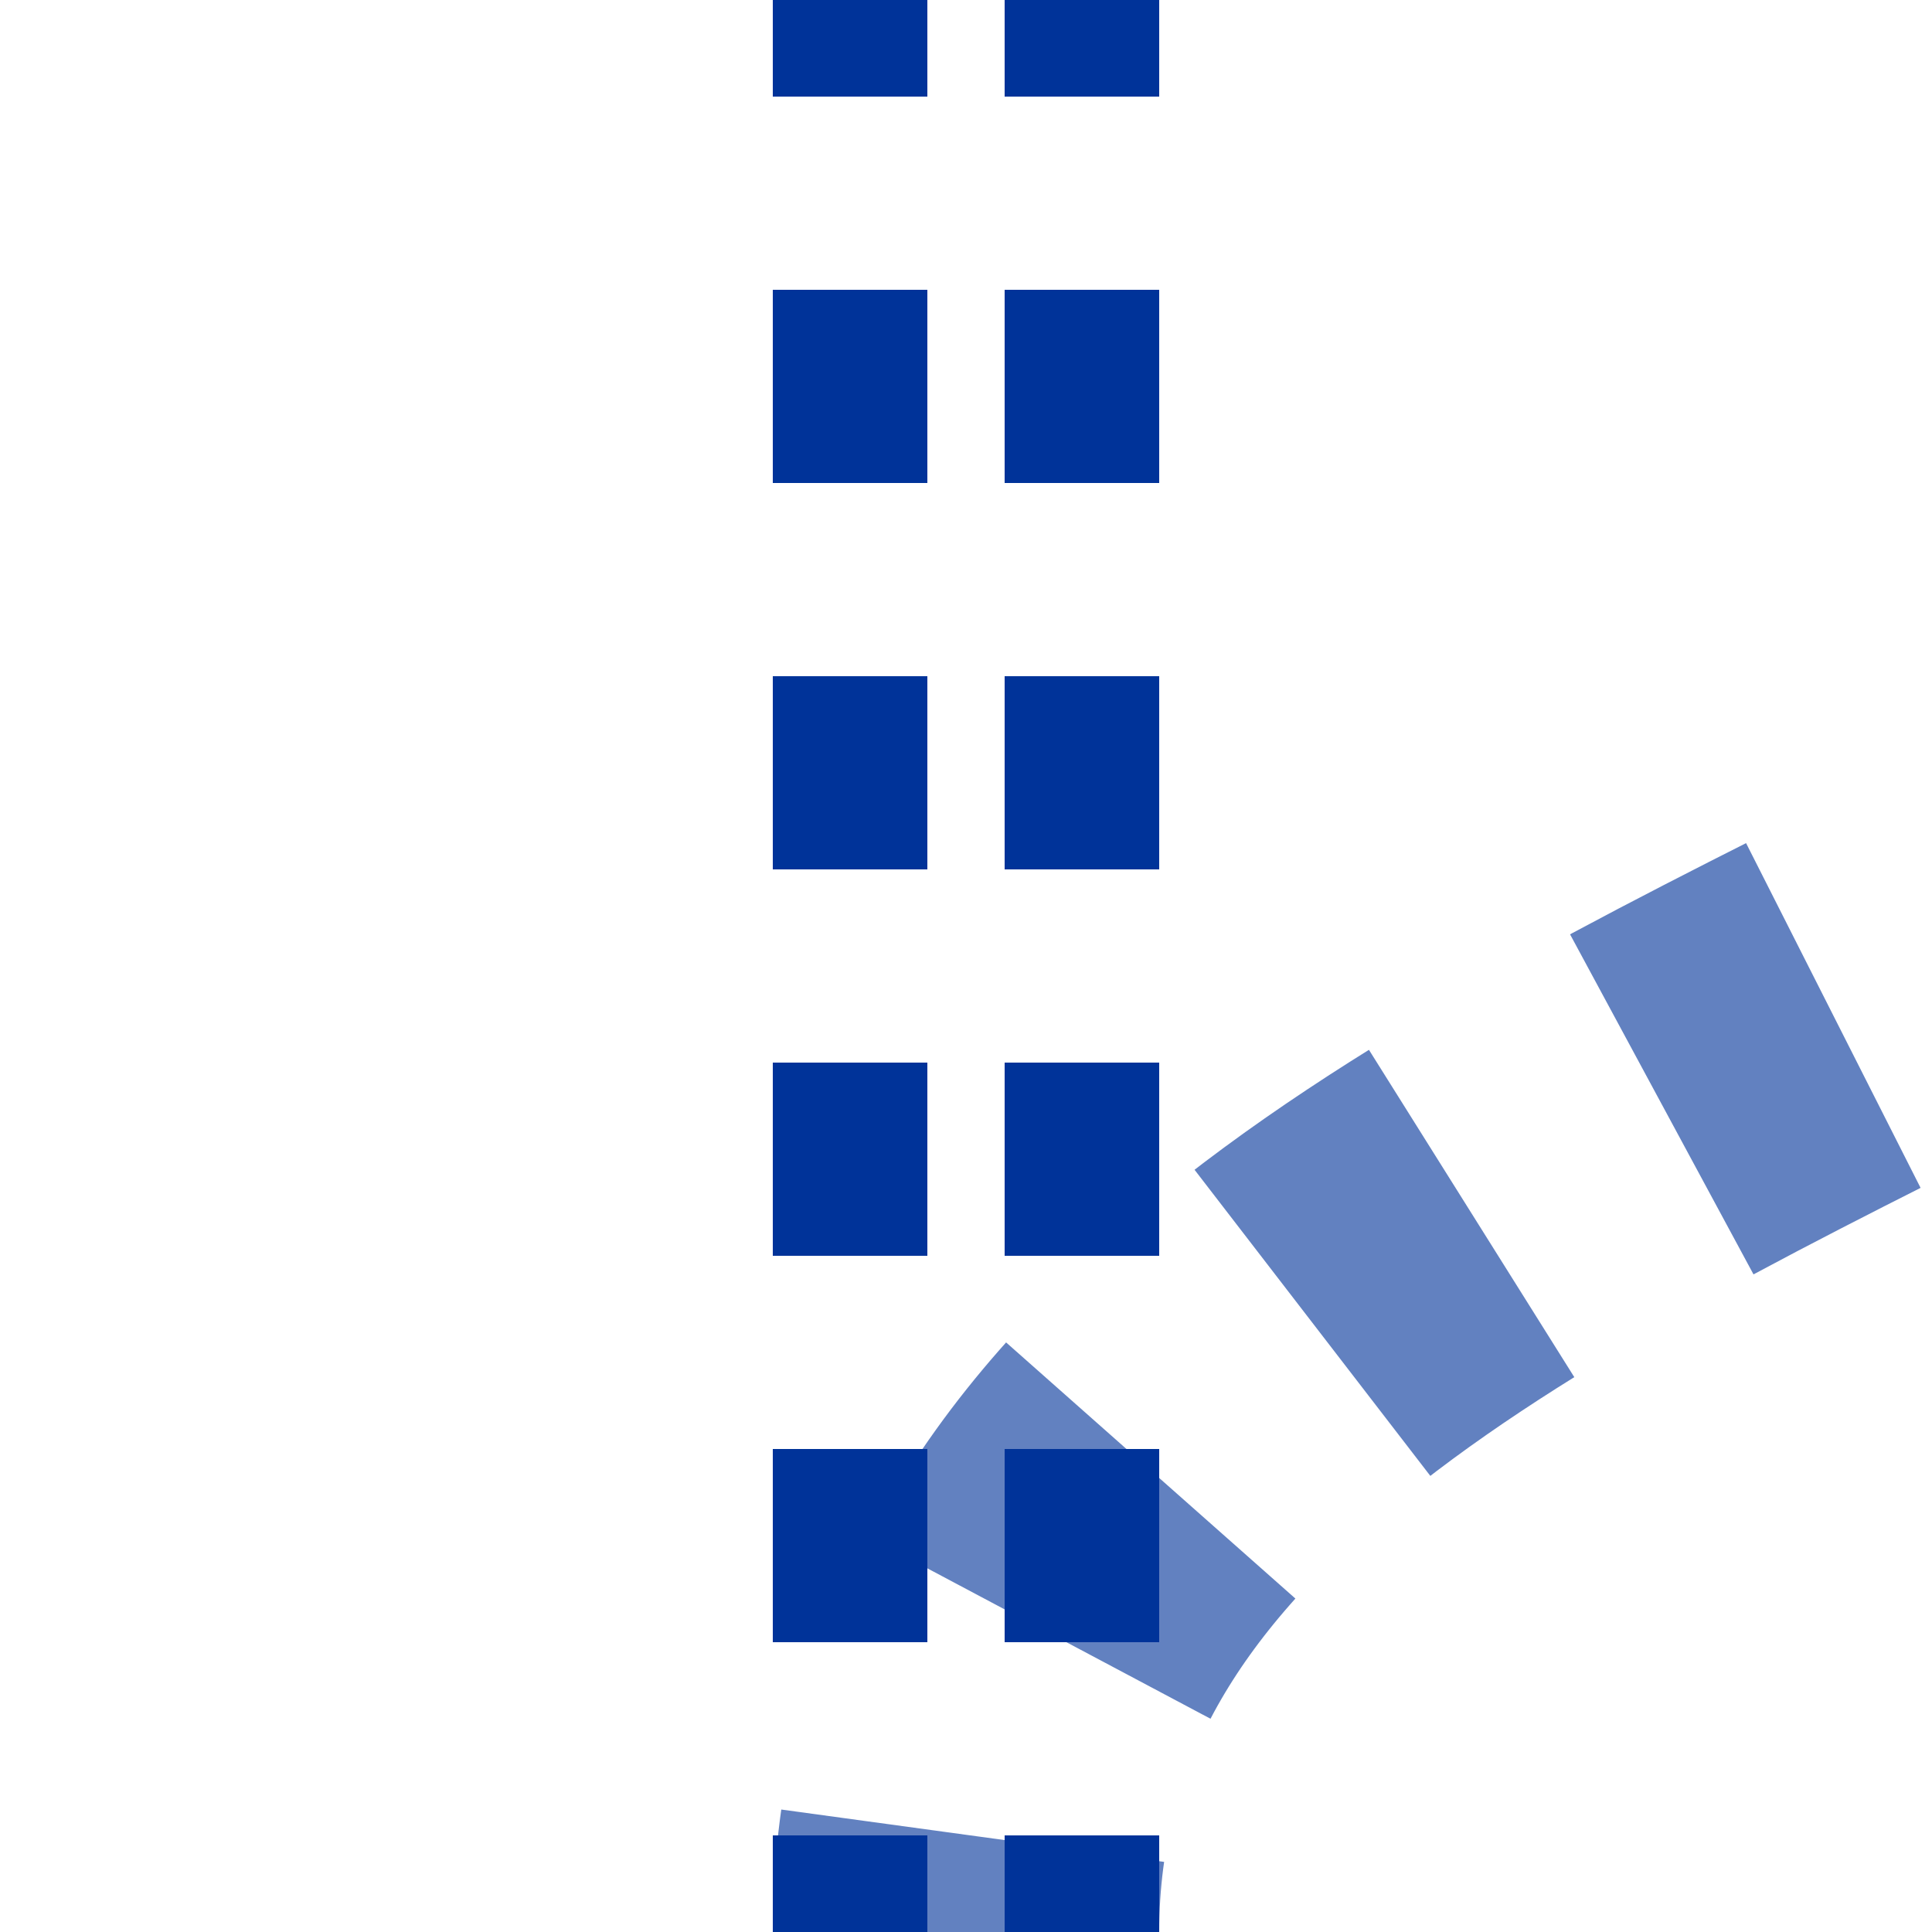
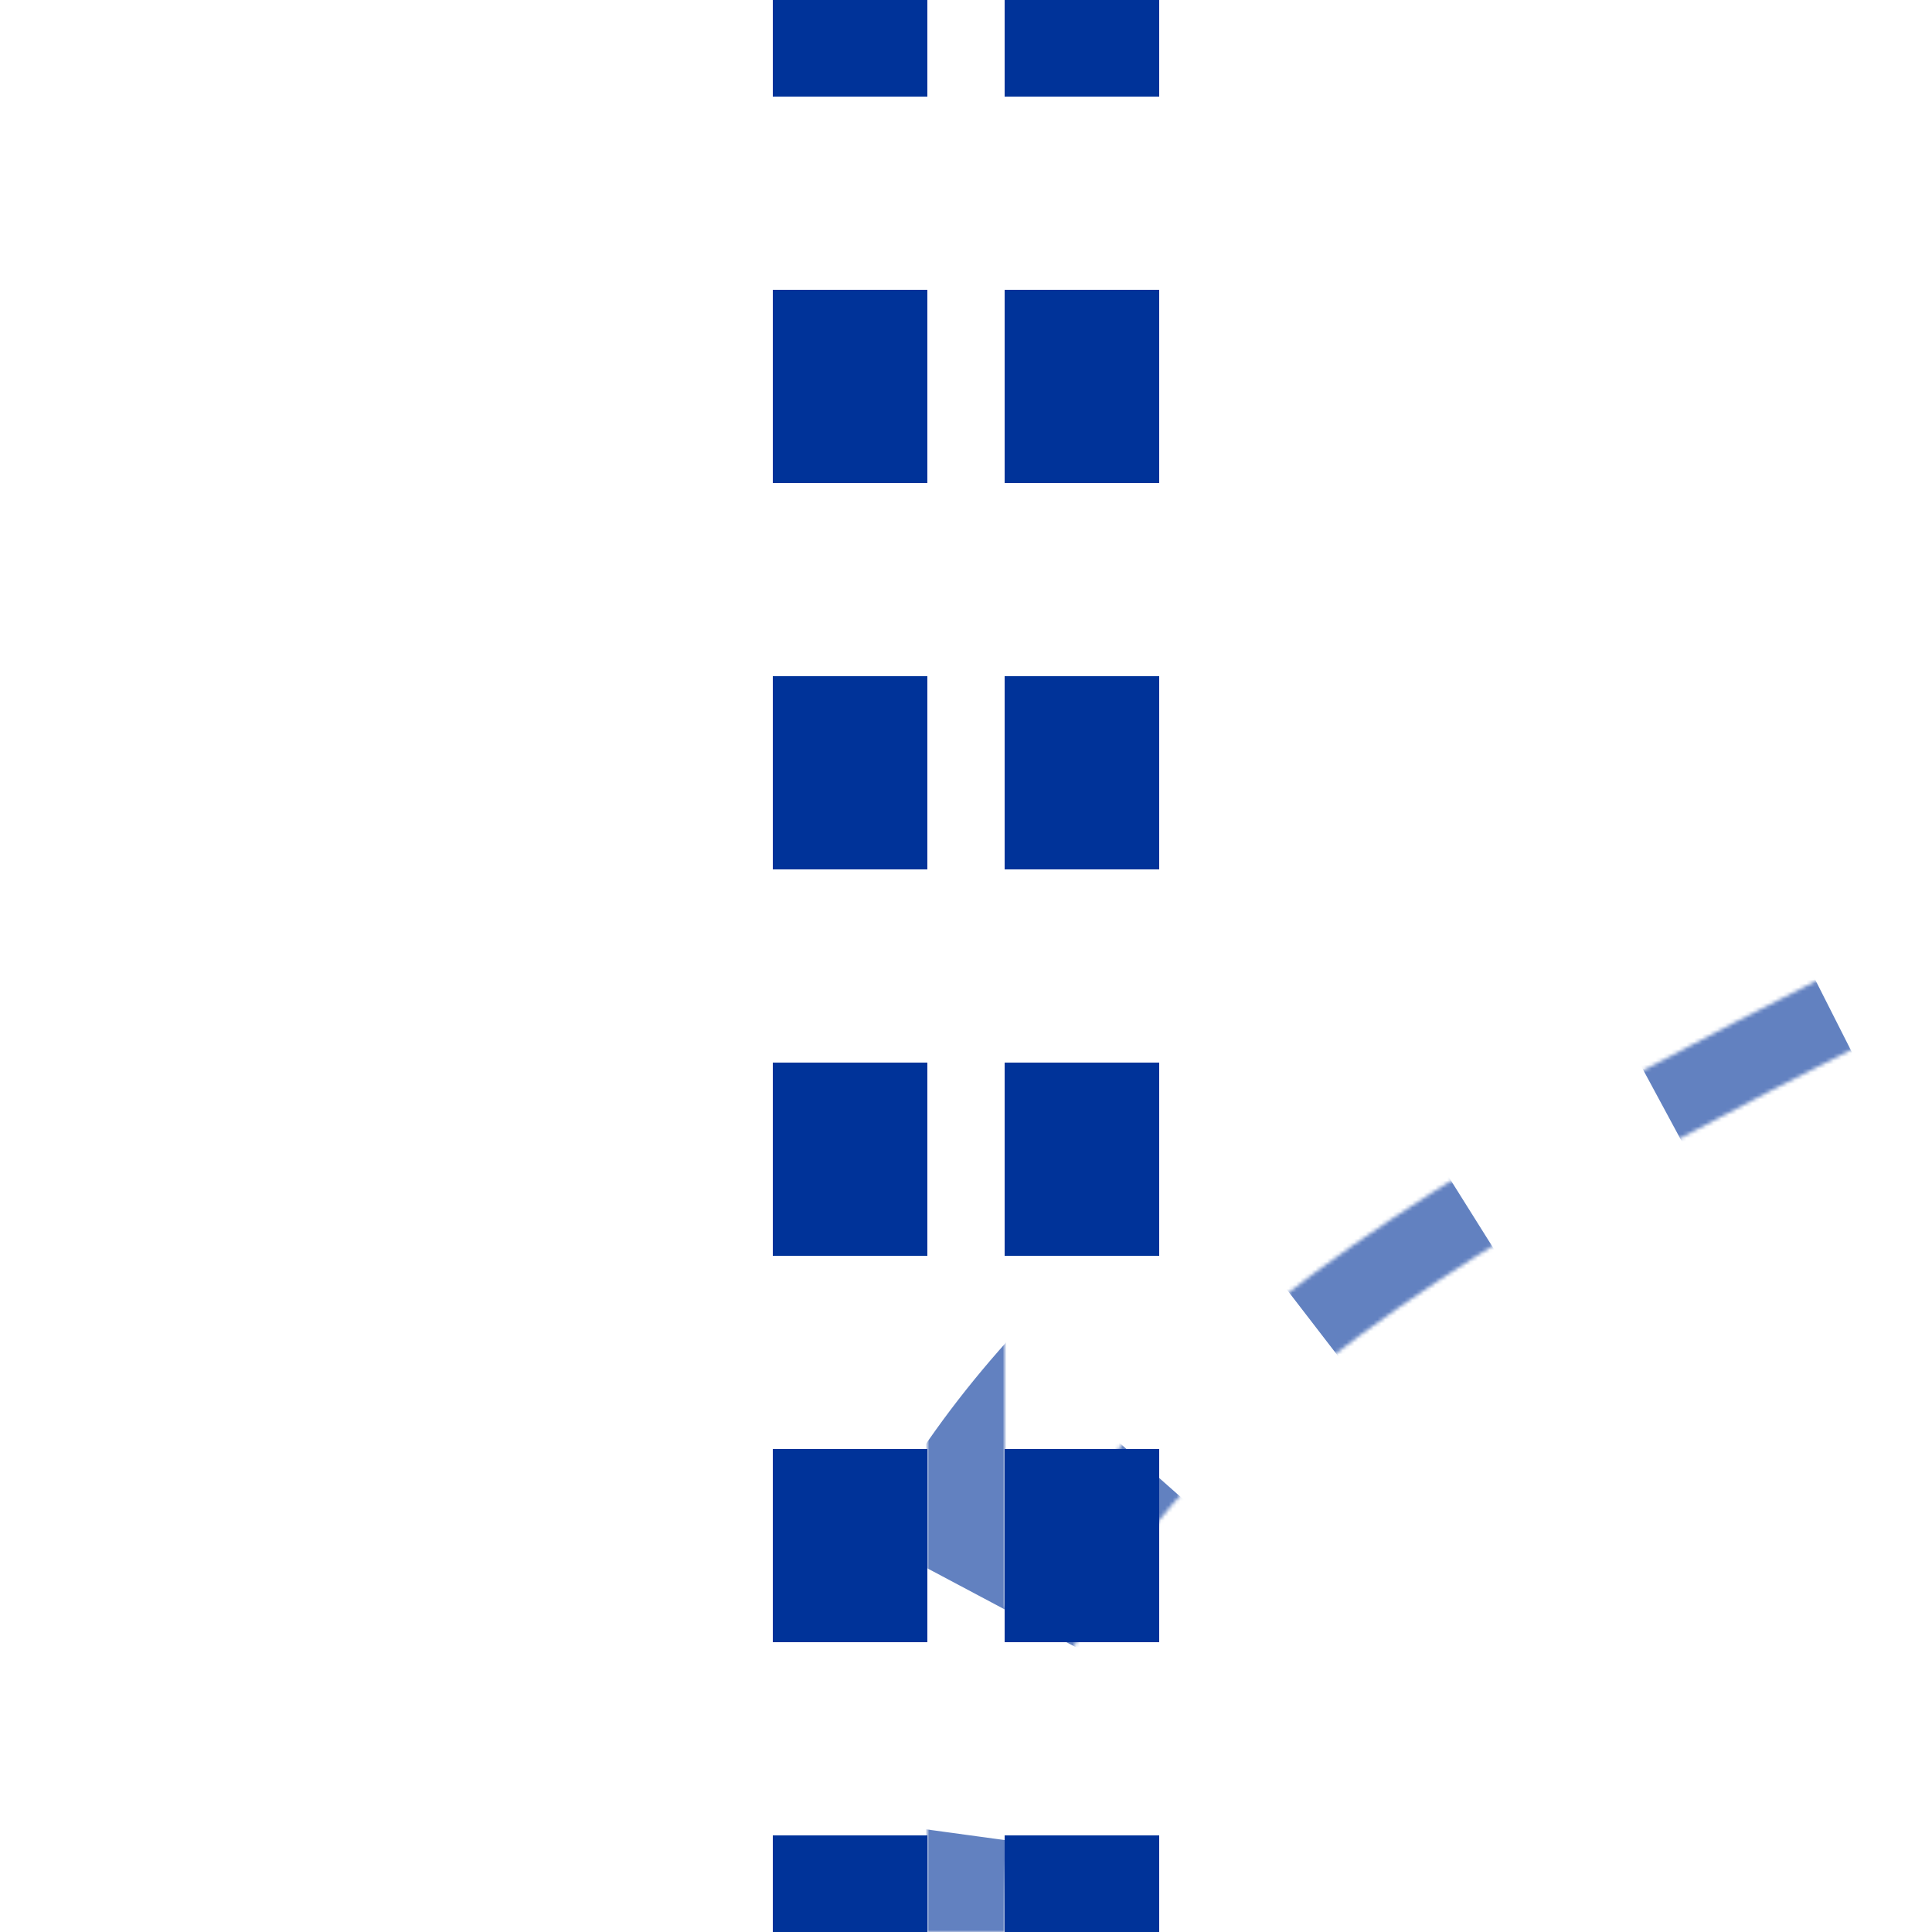
<svg xmlns="http://www.w3.org/2000/svg" width="500" height="500">
  <title>KRW-junction in tunnel of straight track and unused from left, set "u"</title>
  <defs>
    <mask id="mask">
-       <rect x="-100" y="-100" width="1200" height="1200" fill="white" />
      <path d="M 750,0 C 750,250 250,250 250,500 V 0" stroke-width="20" fill="none" stroke="black" />
    </mask>
  </defs>
  <g fill="none">
    <g mask="url(#mask)">
      <path d="M 250,525 V 500 C 250,250 750,250 750,0" stroke-width="100" stroke="#6281C0" stroke-dasharray="50,56.75" />
    </g>
    <path d="M 220,525 V 0 M 280,525 V 0" stroke-width="40" stroke="#003399" stroke-dasharray="50" />
  </g>
</svg>